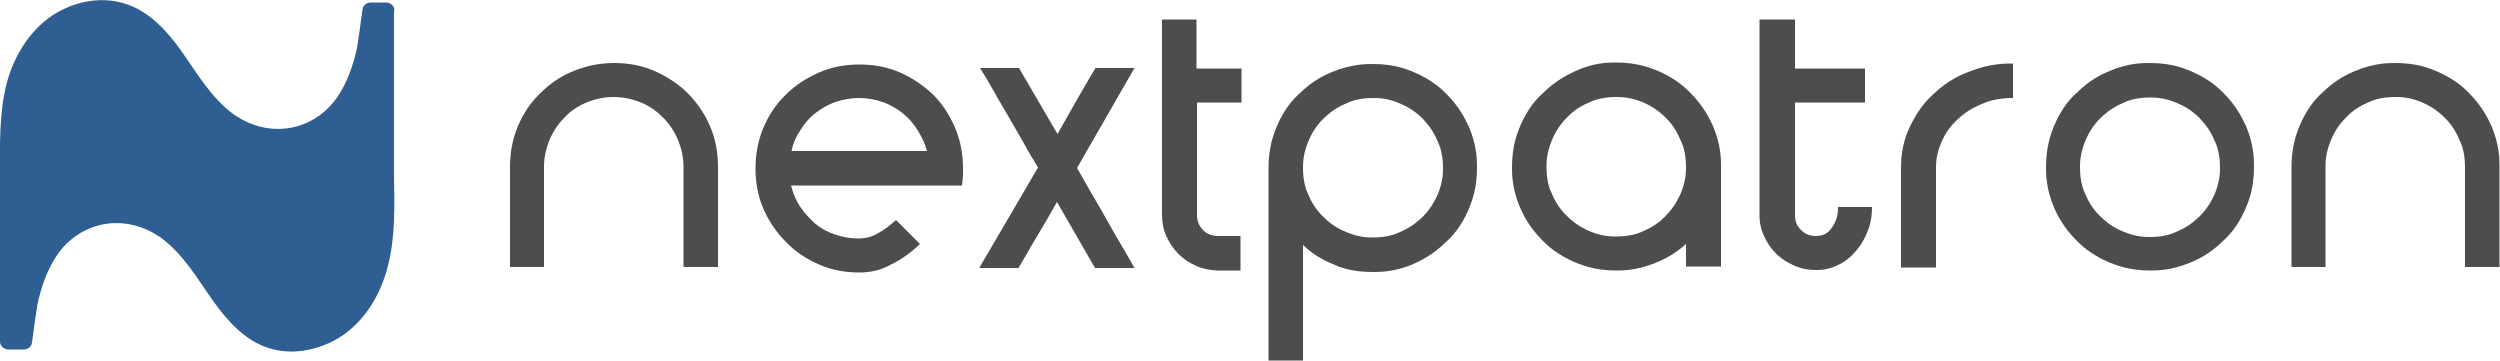
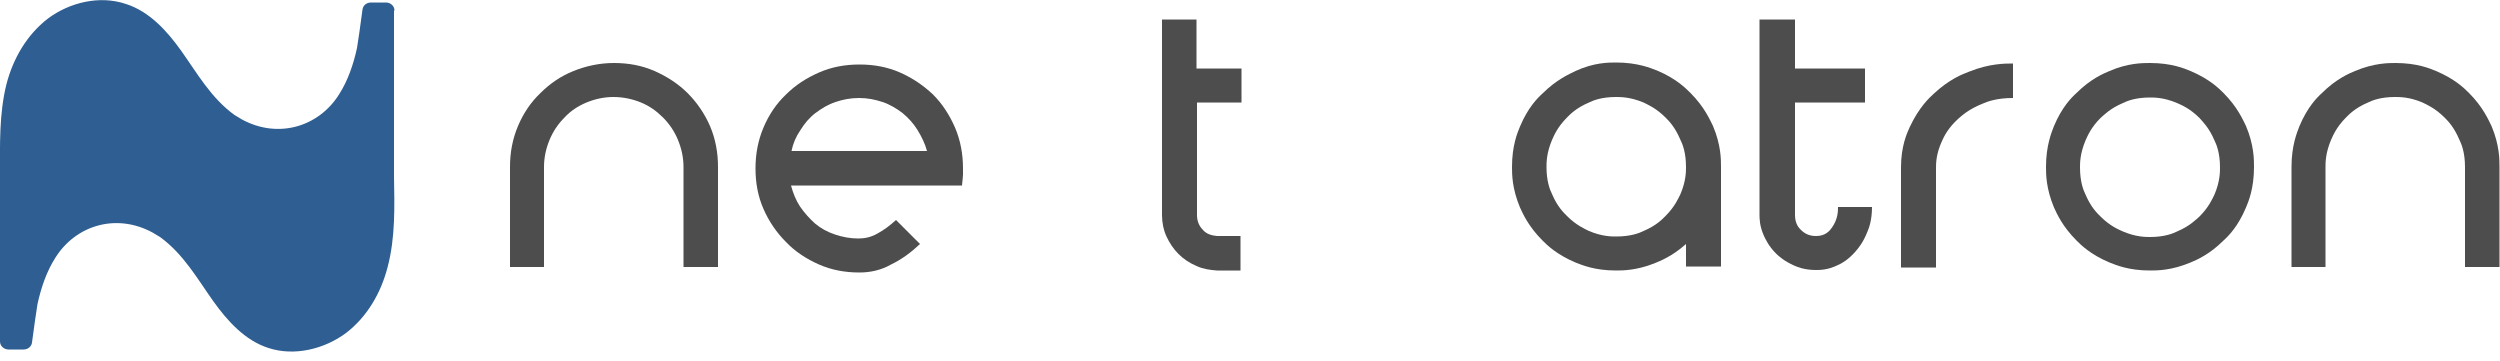
<svg xmlns="http://www.w3.org/2000/svg" version="1.1" id="Ebene_1" x="0px" y="0px" viewBox="0 0 500 72.2" style="enable-background:new 0 0 500 72.2;" xml:space="preserve">
  <style type="text/css">
	.st0{fill:#4D4D4D;}
	.st1{fill:#2E5E92;}
</style>
  <g>
    <path class="st0" d="M122.8,12.6c2.9,0,5.6,0.5,8.1,1.6c2.5,1.1,4.8,2.6,6.6,4.4c1.9,1.9,3.4,4.1,4.5,6.6c1.1,2.6,1.6,5.3,1.6,8.2   v20h-6.9v-20c0-1.9-0.4-3.7-1.1-5.4c-0.7-1.7-1.7-3.2-3-4.5c-1.3-1.3-2.7-2.3-4.4-3c-1.7-0.7-3.6-1.1-5.5-1.1   c-1.9,0-3.7,0.4-5.4,1.1c-1.7,0.7-3.2,1.7-4.4,3c-1.3,1.3-2.3,2.8-3,4.5c-0.7,1.7-1.1,3.5-1.1,5.4v20H102v-20   c0-2.9,0.5-5.6,1.6-8.2c1.1-2.6,2.6-4.8,4.5-6.6c1.9-1.9,4.1-3.4,6.6-4.4C117.2,13.2,119.9,12.6,122.8,12.6" />
    <path class="st0" d="M171.9,54.5c-2.9,0-5.6-0.5-8.1-1.6c-2.5-1.1-4.8-2.6-6.6-4.5c-1.9-1.9-3.4-4.1-4.5-6.6   c-1.1-2.5-1.6-5.2-1.6-8.1c0-2.9,0.5-5.6,1.6-8.2c1.1-2.6,2.6-4.8,4.5-6.6c1.9-1.9,4.1-3.3,6.6-4.4c2.5-1.1,5.2-1.6,8.1-1.6   c2.9,0,5.6,0.5,8.1,1.6c2.5,1.1,4.7,2.6,6.6,4.4c1.9,1.9,3.3,4.1,4.4,6.6c1.1,2.6,1.6,5.3,1.6,8.2v1.2c0,0.4-0.1,1.1-0.2,2.2h-34.2   c0.4,1.5,1,3,1.8,4.2c0.9,1.3,1.9,2.4,3,3.4c1.2,1,2.5,1.7,4,2.2c1.5,0.5,3,0.8,4.7,0.8c1.3,0,2.6-0.3,3.8-1   c1.3-0.7,2.5-1.6,3.7-2.7l4.8,4.8c-1.8,1.7-3.7,3.1-5.8,4.1C176.3,54,174.1,54.5,171.9,54.5 M185.4,30.2c-0.4-1.5-1.1-2.9-1.9-4.2   c-0.8-1.3-1.8-2.4-3-3.4c-1.2-0.9-2.5-1.7-4-2.2c-1.5-0.5-3-0.8-4.7-0.8c-1.7,0-3.2,0.3-4.7,0.8c-1.5,0.5-2.8,1.3-4,2.2   c-1.2,0.9-2.2,2.1-3,3.4c-0.9,1.3-1.5,2.7-1.8,4.2H185.4z" />
-     <path class="st0" d="M195.9,53.5l11.7-20c-0.9-1.5-1.9-3.1-2.8-4.8c-1-1.7-2-3.5-3-5.2c-1-1.8-2.1-3.5-3-5.2   c-1-1.7-1.9-3.3-2.8-4.7h7.8l7.7,13.2c1.2-2.1,2.5-4.4,3.8-6.7c1.3-2.3,2.6-4.5,3.8-6.5h7.8l-11.5,20c0.9,1.5,1.8,3.2,2.8,4.9   c1,1.7,2,3.4,3,5.2c1,1.8,2,3.5,3,5.2c1,1.7,1.9,3.3,2.7,4.7H219l-7.6-13.2c-1.2,2.1-2.5,4.4-3.9,6.7c-1.4,2.3-2.6,4.5-3.8,6.5   H195.9z" />
    <path class="st1" d="M78.9,2.1c0-0.9-0.8-1.6-1.7-1.6h-3c-0.9,0-1.6,0.6-1.7,1.4c-0.3,2.4-1,7.2-1.1,7.7c-0.7,3.2-1.8,6.5-3.6,9.3   c-4.1,6.5-12.2,8.9-19.4,5c-0.5-0.3-1-0.6-1.5-0.9c-4.7-3.4-7.5-8.4-10.7-12.9c-2.8-3.9-6.3-7.8-11-9.3C19.9-1,13.9,0.5,9.6,3.7   c-4.3,3.3-7,8.1-8.3,13.1C-0.2,22.8,0,29,0,35.2h0v33.1c0,0.9,0.8,1.6,1.7,1.6h3c0.9,0,1.6-0.6,1.7-1.4c0.3-2.4,1-7.2,1.1-7.7   c0.7-3.2,1.8-6.5,3.6-9.3c4.1-6.5,12.2-8.9,19.4-5c0.5,0.3,1,0.6,1.5,0.9c4.7,3.4,7.5,8.4,10.7,12.9c2.8,3.9,6.3,7.8,11,9.3   c5.2,1.7,11.2,0.2,15.5-3c4.3-3.3,7-8.1,8.3-13.1c1.6-6,1.4-12.2,1.3-18.3h0V2.1z" />
    <path class="st0" d="M248.3,20.5v-6.8h-9V3.9h-6.9V43c0,1.5,0.3,3,0.9,4.3c0.6,1.3,1.4,2.5,2.4,3.5c1,1,2.2,1.8,3.6,2.4   c1.3,0.6,2.7,0.8,4.1,0.9h4.7v-6.9h-4.7c-1.1-0.1-2.1-0.4-2.8-1.2c-0.8-0.8-1.2-1.8-1.2-3V20.5H248.3z" />
-     <path class="st0" d="M274.6,19.6c-2.9,0-4.6,0.7-5.4,1.1c-2.6,1.1-3.8,2.4-4.5,3c-1.9,1.9-2.6,3.6-3,4.5c-1.1,2.6-1.1,4.5-1.1,5.4   c0,2.9,0.7,4.6,1.1,5.4c1.1,2.6,2.4,3.8,3,4.4c1.9,1.9,3.6,2.6,4.5,3c2.6,1.1,4.5,1.1,5.4,1.1c2.9,0,4.6-0.7,5.4-1.1   c2.6-1.1,3.8-2.4,4.5-3c1.9-1.9,2.6-3.6,3-4.4c1.1-2.6,1.1-4.5,1.1-5.4c0-2.9-0.7-4.6-1.1-5.4c-1.1-2.6-2.4-3.8-3-4.5   c-1.9-1.9-3.6-2.6-4.5-3C277.5,19.6,275.6,19.6,274.6,19.6z M274.6,12.8c4.3,0,6.9,1.1,8.1,1.6c3.8,1.6,5.7,3.5,6.6,4.4   c2.8,2.8,3.9,5.4,4.5,6.6c1.6,3.8,1.6,6.7,1.6,8.2c0,4.3-1.1,6.8-1.6,8.1c-1.6,3.8-3.5,5.7-4.5,6.6c-2.8,2.8-5.4,3.9-6.6,4.5   c-3.8,1.6-6.7,1.6-8.1,1.6c-4.1,0-6.5-0.9-7.6-1.4c-3.6-1.4-5.4-3.1-6.4-4v23.1h-6.9V33.6c0-4.3,1.1-6.9,1.6-8.2   c1.6-3.8,3.5-5.7,4.5-6.6c2.8-2.8,5.4-3.9,6.6-4.4C270.3,12.8,273.2,12.8,274.6,12.8z" />
    <path class="st0" d="M323.2,19.4c-2.9,0-4.6,0.7-5.4,1.1c-2.6,1.1-3.8,2.4-4.4,3c-1.9,1.9-2.6,3.6-3,4.5c-1.1,2.6-1.1,4.5-1.1,5.4   c0,2.9,0.7,4.6,1.1,5.4c1.1,2.6,2.4,3.8,3,4.4c1.9,1.9,3.6,2.6,4.4,3c2.6,1.1,4.5,1.1,5.4,1.1c3,0,4.7-0.7,5.5-1.1   c2.6-1.1,3.8-2.4,4.4-3c1.9-1.9,2.6-3.6,3-4.4c1.1-2.6,1.1-4.5,1.1-5.4c0-2.9-0.7-4.6-1.1-5.4c-1.1-2.6-2.3-3.8-3-4.5   c-1.9-1.9-3.6-2.6-4.4-3C326.1,19.4,324.1,19.4,323.2,19.4z M323.2,12.5c4.3,0,6.9,1.1,8.2,1.6c3.8,1.6,5.7,3.5,6.7,4.5   c2.8,2.8,3.9,5.4,4.5,6.6c1.6,3.8,1.6,6.7,1.6,8.1v20h-7v-4.5c-2.8,2.5-5.2,3.4-6.4,3.9c-3.6,1.4-6.3,1.4-7.6,1.4   c-4.3,0-6.8-1.1-8.1-1.6c-3.8-1.6-5.7-3.5-6.6-4.4c-2.8-2.8-3.9-5.3-4.5-6.6c-1.6-3.8-1.6-6.7-1.6-8.1c0-4.3,1.1-6.9,1.6-8.1   c1.6-3.8,3.5-5.7,4.5-6.6c2.8-2.8,5.4-3.9,6.6-4.5C318.8,12.5,321.7,12.5,323.2,12.5z" />
    <path class="st0" d="M352.1,3.9h6.9v9.8h14v6.8h-14v22.5c0,1.8,0.8,2.6,1.2,3c1.2,1.2,2.5,1.2,3.1,1.2c1.8,0,2.7-1.1,3.1-1.7   c1.2-1.7,1.2-3.3,1.2-4.1h6.8c0,2.6-0.6,4.2-0.9,4.9c-0.9,2.3-1.9,3.4-2.4,4c-1.5,1.7-2.8,2.4-3.5,2.7c-2,1-3.6,1-4.4,1   c-2.3,0-3.7-0.6-4.4-0.9c-2-0.9-3.1-1.9-3.6-2.4c-1.5-1.5-2.1-2.9-2.4-3.5c-0.9-2-0.9-3.5-0.9-4.3V3.9z" />
    <path class="st0" d="M387.1,53.5h-6.9v-20c0-4.3,1.2-6.9,1.8-8.2c1.8-3.8,3.8-5.7,4.8-6.6c3-2.8,5.7-3.9,7.1-4.4   c4-1.6,7.1-1.6,8.7-1.6v6.9c-3.2,0-5.1,0.7-6,1.1c-2.8,1.1-4.2,2.4-4.9,3c-2.1,1.9-2.9,3.6-3.3,4.5c-1.2,2.6-1.2,4.5-1.2,5.4V53.5z   " />
    <path class="st0" d="M430,19.5c-2.9,0-4.6,0.7-5.4,1.1c-2.6,1.1-3.8,2.4-4.5,3c-1.9,1.9-2.6,3.6-3,4.5c-1.1,2.6-1.1,4.5-1.1,5.4   c0,2.9,0.7,4.6,1.1,5.4c1.1,2.6,2.4,3.8,3,4.4c1.9,1.9,3.6,2.6,4.5,3c2.6,1.1,4.5,1.1,5.4,1.1c2.9,0,4.6-0.7,5.4-1.1   c2.6-1.1,3.8-2.4,4.5-3c1.9-1.9,2.6-3.6,3-4.4c1.1-2.6,1.1-4.5,1.1-5.4c0-2.9-0.7-4.6-1.1-5.4c-1.1-2.6-2.4-3.8-3-4.5   c-1.9-1.9-3.6-2.6-4.5-3C432.8,19.5,430.9,19.5,430,19.5z M430,12.6c4.3,0,6.9,1.1,8.1,1.6c3.8,1.6,5.7,3.5,6.6,4.4   c2.8,2.8,3.9,5.4,4.5,6.6c1.6,3.8,1.6,6.7,1.6,8.2c0,4.3-1.1,6.9-1.6,8.1c-1.6,3.8-3.5,5.7-4.5,6.6c-2.8,2.8-5.4,3.9-6.6,4.4   c-3.8,1.6-6.7,1.6-8.1,1.6c-4.3,0-6.8-1.1-8.1-1.6c-3.8-1.6-5.7-3.5-6.6-4.4c-2.8-2.8-3.9-5.3-4.5-6.6c-1.6-3.8-1.6-6.7-1.6-8.1   c0-4.3,1.1-6.9,1.6-8.2c1.6-3.8,3.5-5.7,4.5-6.6c2.8-2.8,5.4-3.9,6.6-4.4C425.6,12.6,428.5,12.6,430,12.6z" />
    <path class="st0" d="M479.1,12.6c4.3,0,6.9,1.1,8.1,1.6c3.8,1.6,5.7,3.5,6.6,4.4c2.8,2.8,3.9,5.4,4.5,6.6c1.6,3.8,1.6,6.7,1.6,8.2   v20h-6.9v-20c0-2.9-0.7-4.6-1.1-5.4c-1.1-2.6-2.3-3.8-3-4.5c-1.9-1.9-3.6-2.6-4.4-3c-2.6-1.1-4.5-1.1-5.5-1.1   c-2.9,0-4.6,0.7-5.4,1.1c-2.6,1.1-3.8,2.4-4.4,3c-1.9,1.9-2.6,3.6-3,4.5c-1.1,2.6-1.1,4.5-1.1,5.4v20h-6.8v-20   c0-4.3,1.1-6.9,1.6-8.2c1.6-3.8,3.5-5.7,4.5-6.6c2.8-2.8,5.4-3.9,6.6-4.4C474.8,12.6,477.7,12.6,479.1,12.6z" />
  </g>
</svg>